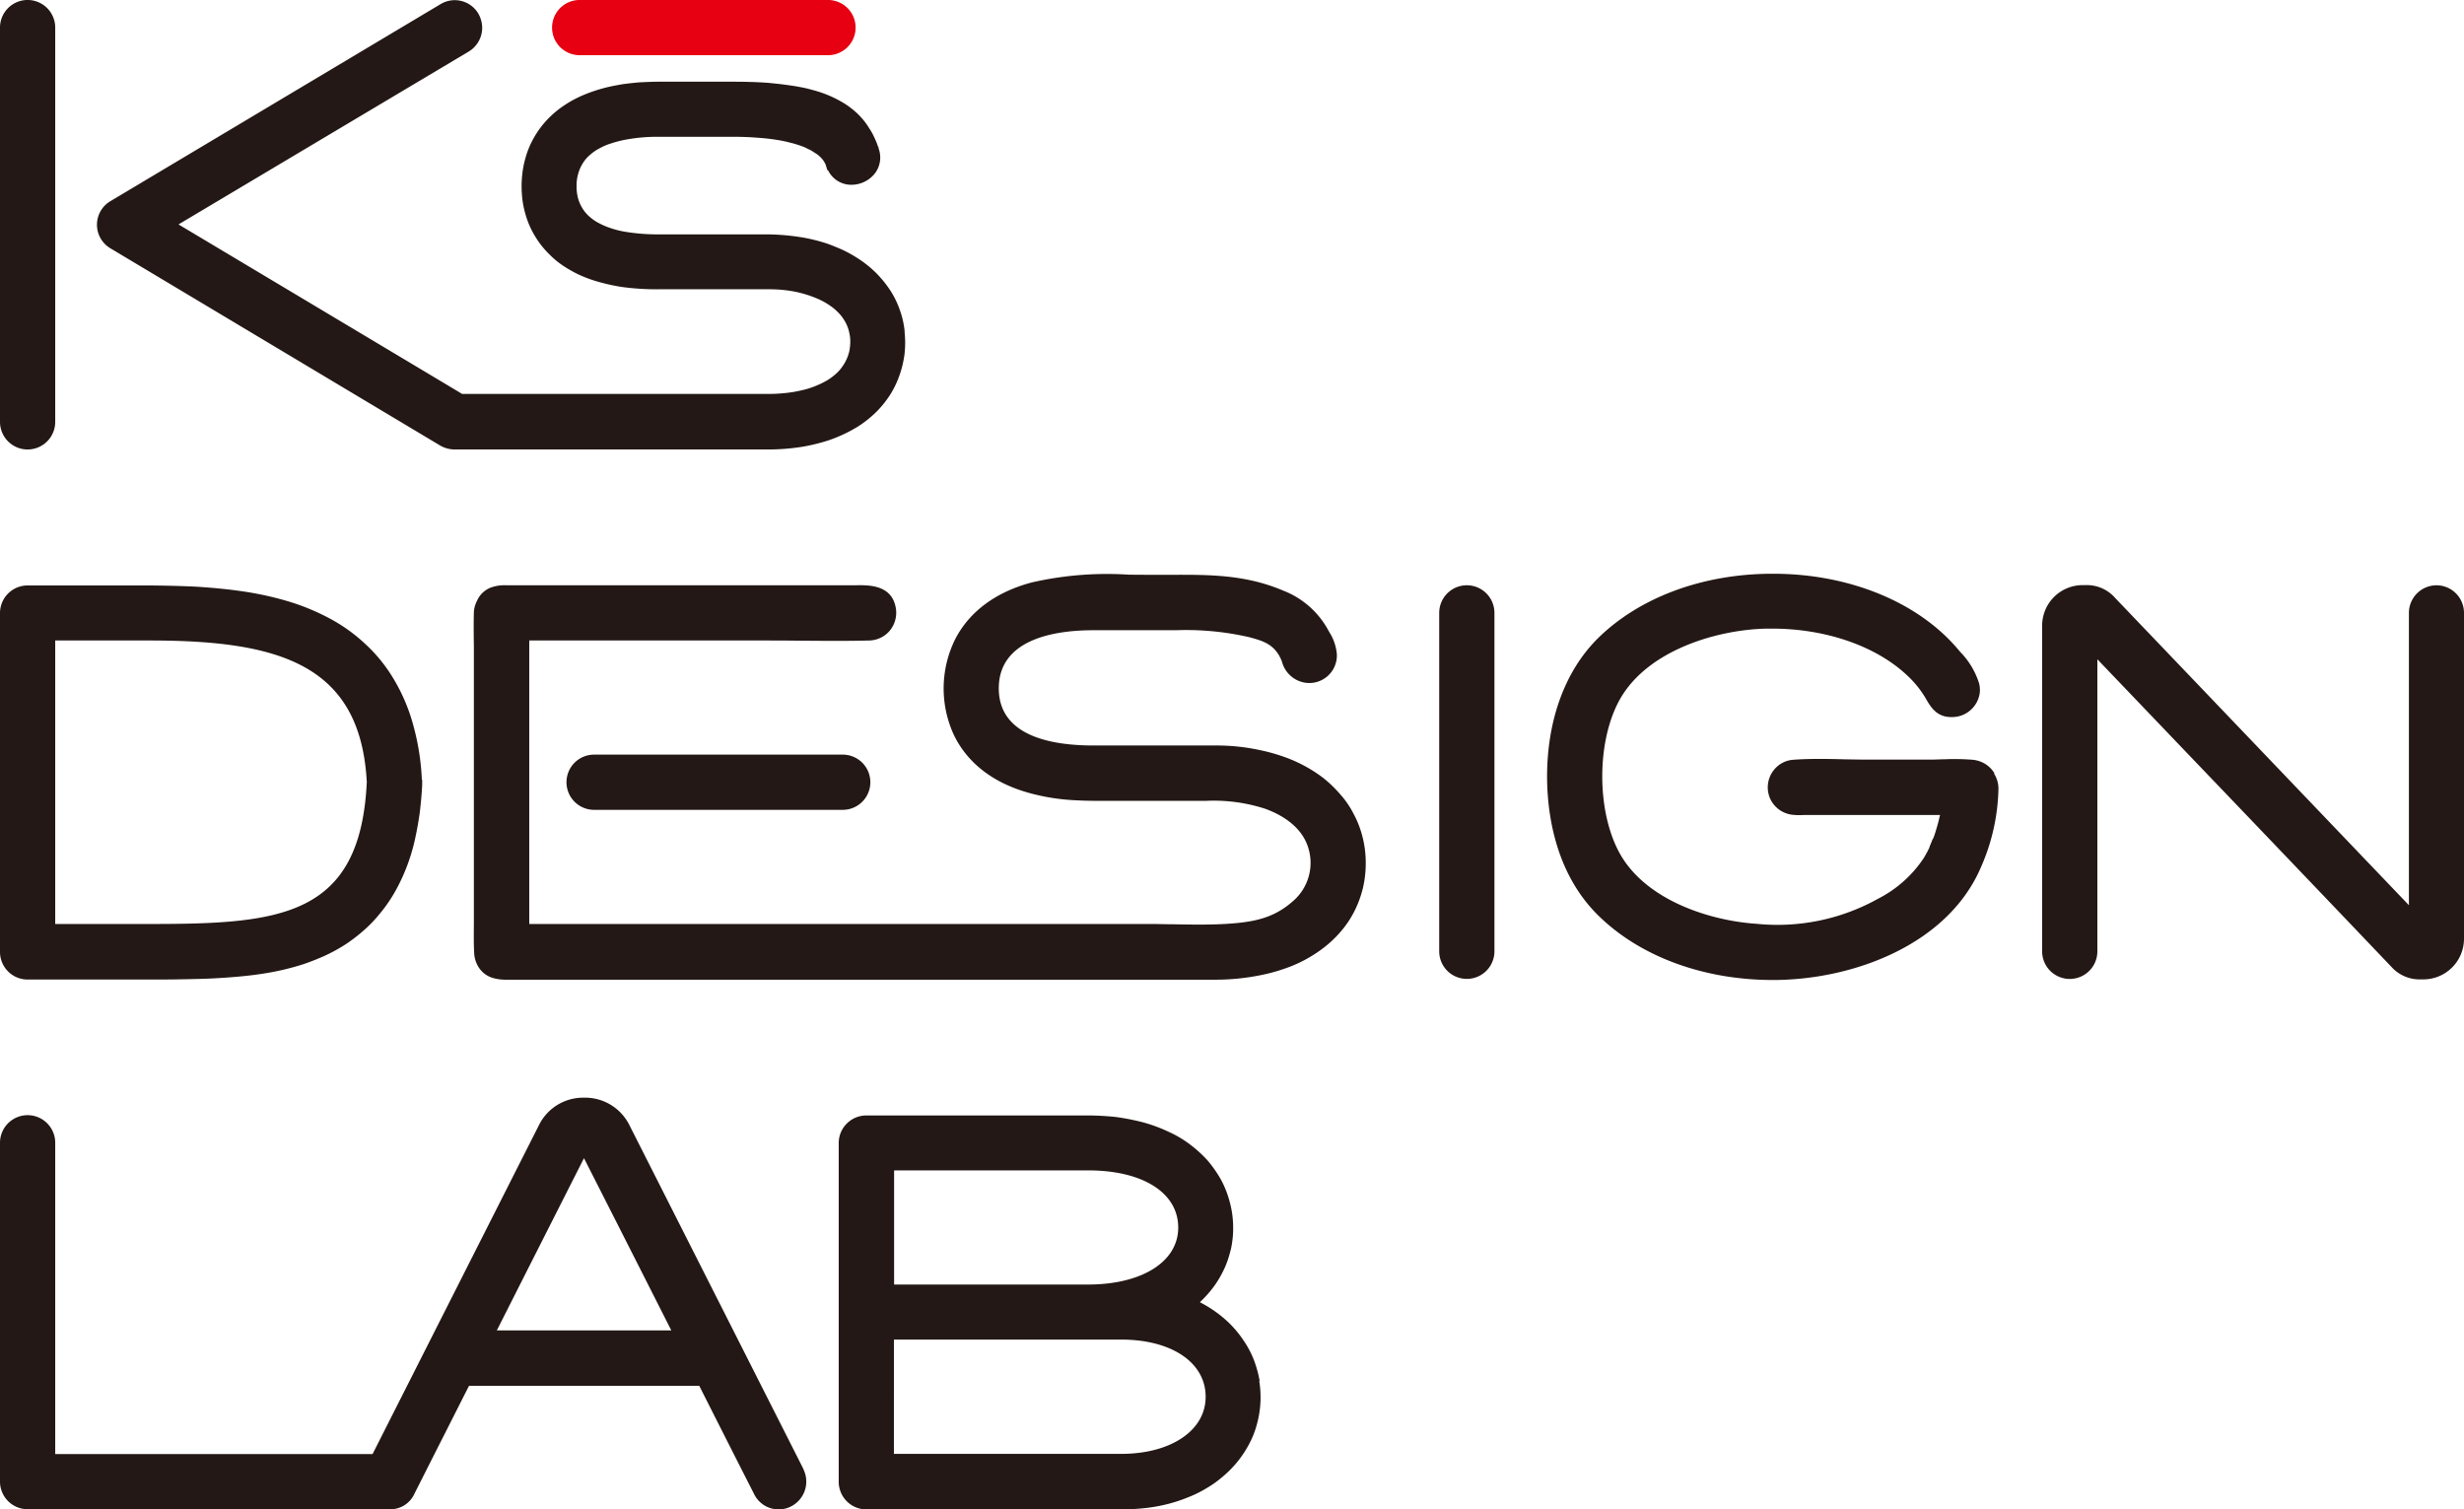
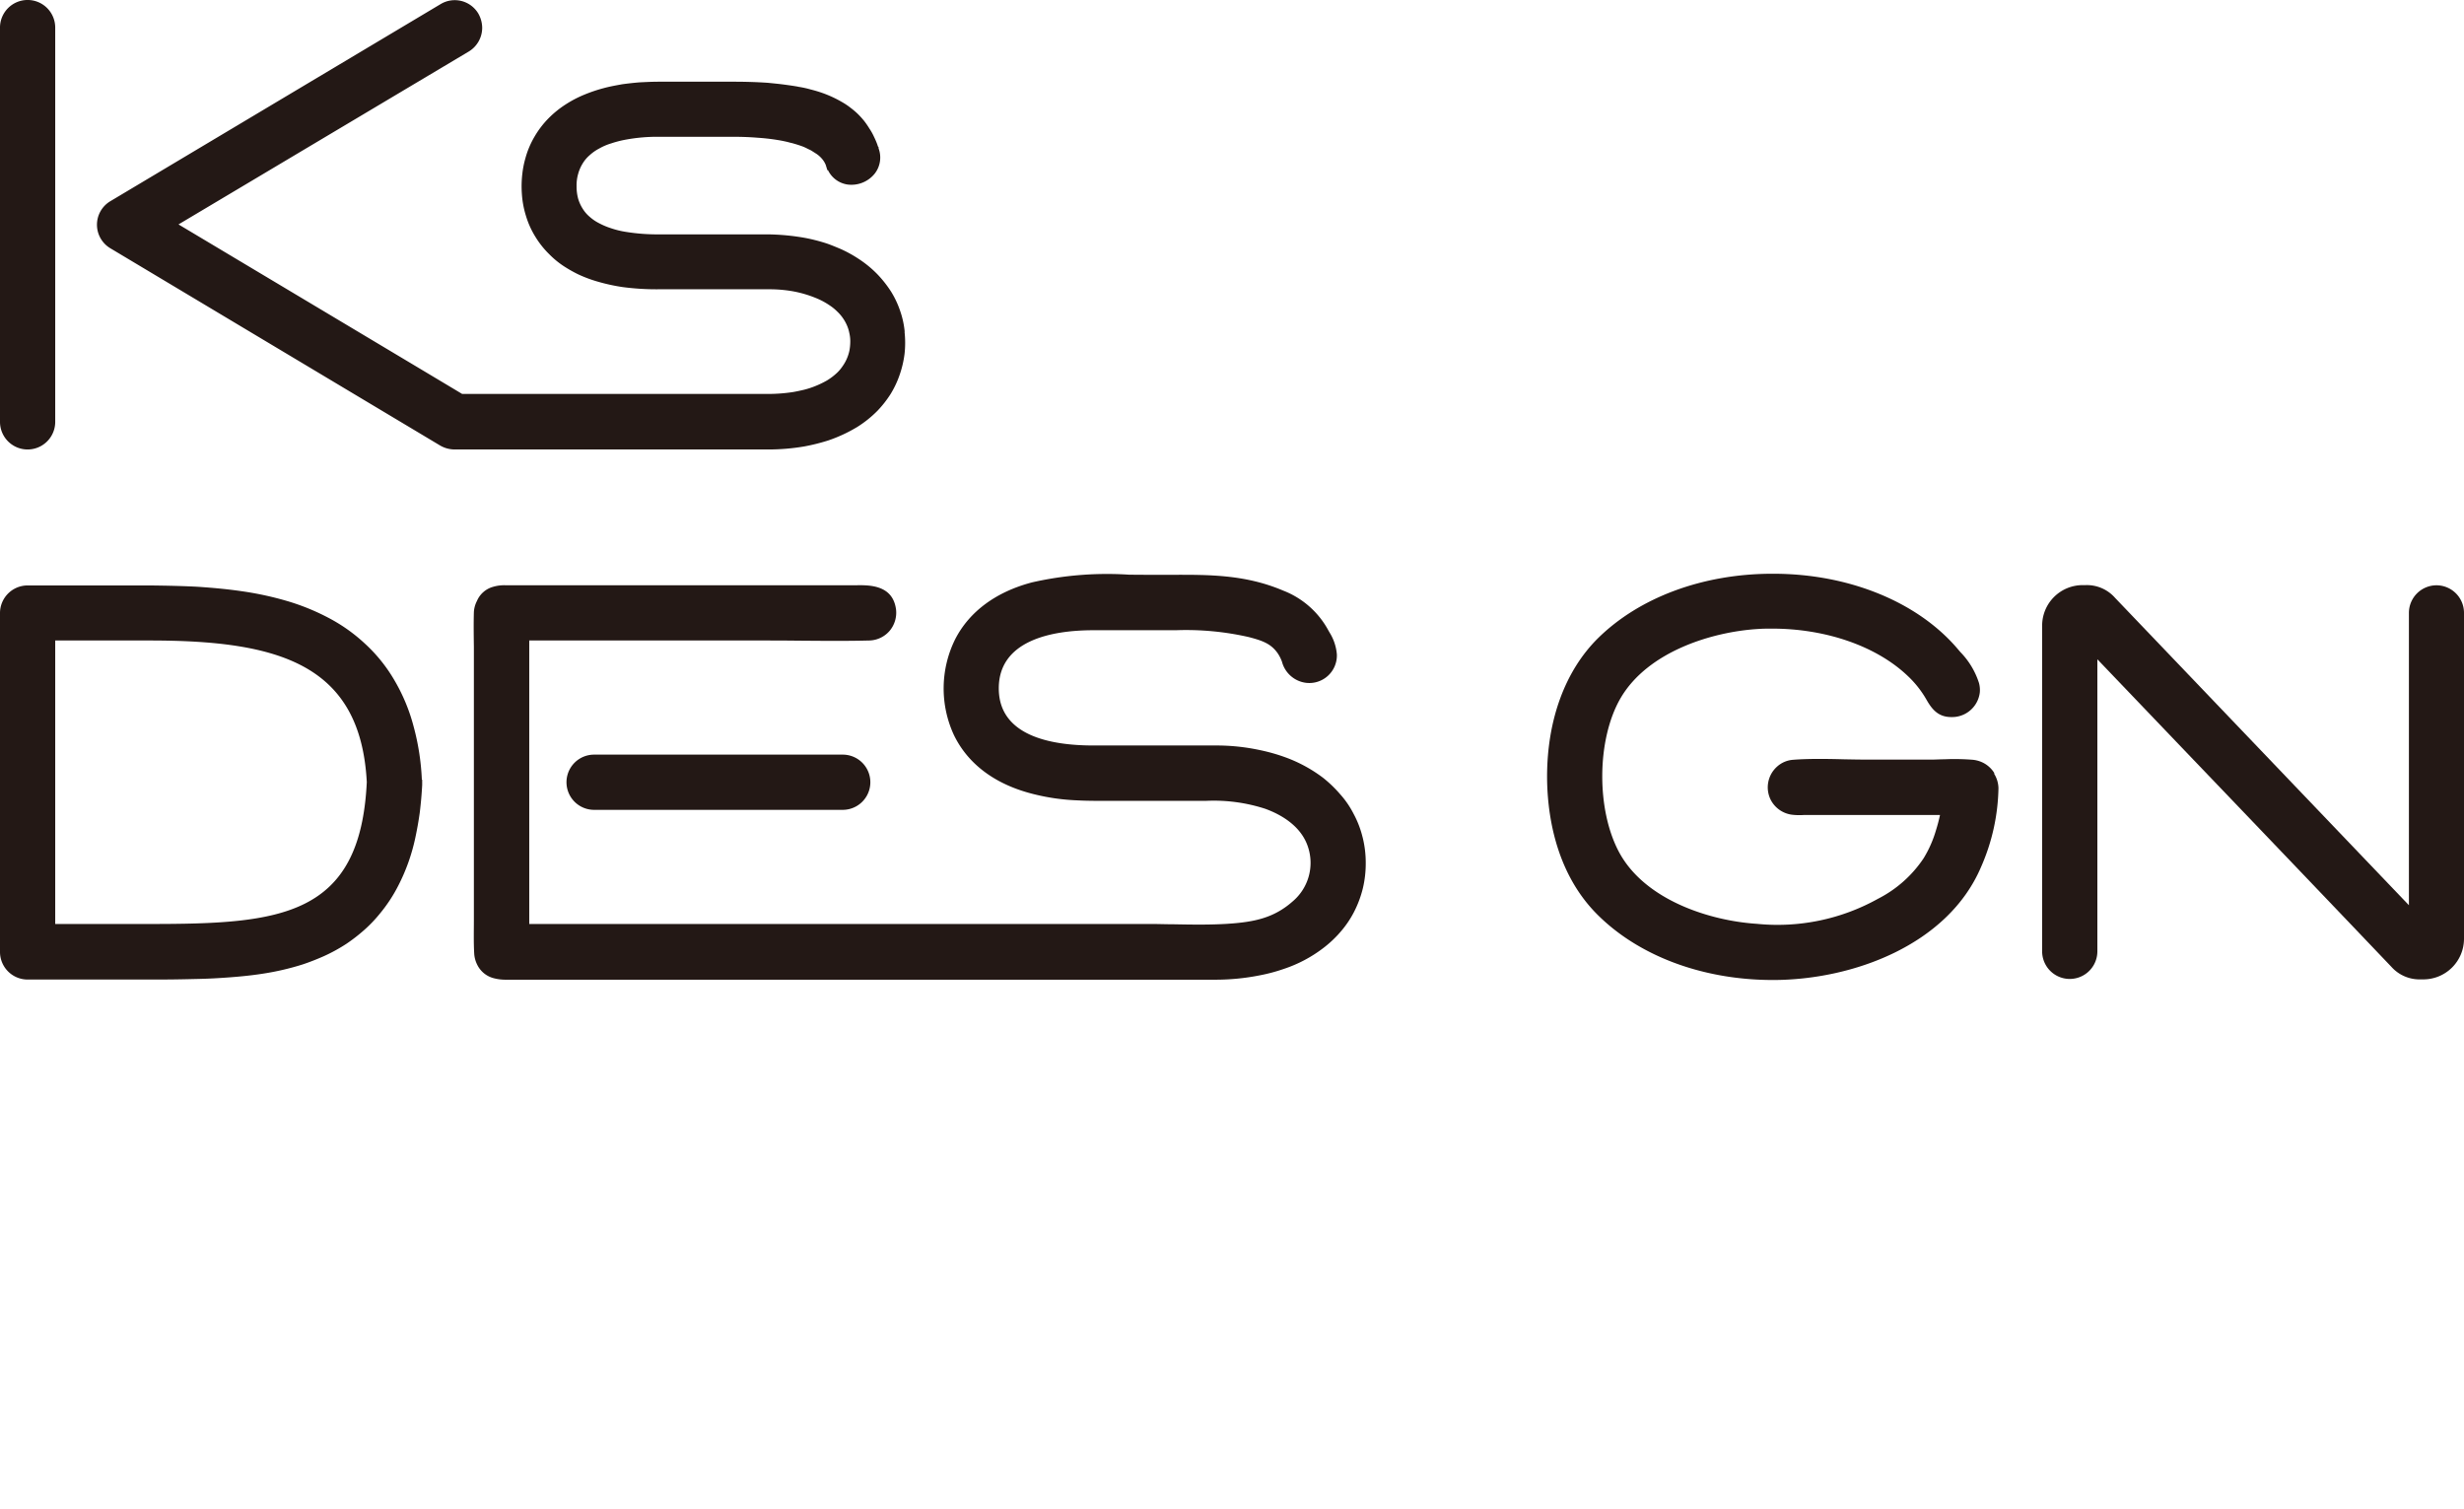
<svg xmlns="http://www.w3.org/2000/svg" width="301.377" height="184.615" viewBox="0 0 301.377 184.615">
  <g id="_3-6" data-name="3-6" transform="translate(-0.375 -0.102)">
-     <path id="パス_153" data-name="パス 153" d="M482.114.1H451.741a3.377,3.377,0,1,0,0,6.754h30.373a3.377,3.377,0,0,0,0-6.754Z" transform="translate(-380.465 0)" fill="#e60012" />
    <path id="パス_154" data-name="パス 154" d="M493.582,498.42a11.918,11.918,0,0,0-1.08-2.808,11.138,11.138,0,0,0-1.668-2.435,15.33,15.33,0,0,0-2.061-1.983A17.644,17.644,0,0,0,484,488.623a22.2,22.2,0,0,0-2.946-.825,25.24,25.24,0,0,0-5.438-.569H460.656c-5.281,0-11.564-1.217-11.564-6.99s6.283-7.107,11.564-7.107h10.092a34.54,34.54,0,0,1,8.952.844c1.63.432,2.67.785,3.5,1.964a4.7,4.7,0,0,1,.529,1.04,3.493,3.493,0,0,0,2.848,2.572,3.371,3.371,0,0,0,3.867-3.456,5.969,5.969,0,0,0-.883-2.67l-.137-.236a10.635,10.635,0,0,0-5.556-4.909c-4.712-2-9.209-1.944-13.96-1.924-1.63,0-3.279,0-4.908-.02a41.366,41.366,0,0,0-11.839.942c-4.4,1.158-7.657,3.554-9.4,6.95a13.555,13.555,0,0,0-.157,11.721c1.669,3.456,4.869,5.91,9.287,7.107a25.835,25.835,0,0,0,5.792.883c1.414.079,2.847.059,4.241.059h11.564a20.382,20.382,0,0,1,7.166.962c1.963.707,4.5,2.14,5.3,4.81a6.165,6.165,0,0,1-1.885,6.5c-2.3,2.042-4.673,2.552-8.01,2.768-2.16.137-4.378.1-6.518.059-.982,0-1.944-.039-2.925-.039H391.663V474.388h28.174c1.492,0,2.984,0,4.457.02,2.925.02,5.969.059,8.973-.02a3.391,3.391,0,0,0,2.454-1.158,3.448,3.448,0,0,0,.805-2.631c-.393-3.024-3.259-3-4.967-2.965H388.816a4.78,4.78,0,0,0-1.531.177,3.015,3.015,0,0,0-2.022,1.747,3.334,3.334,0,0,0-.373,1.355c-.039,1.414-.02,2.807,0,4.221V508.61c0,1.316-.039,2.69.039,4.045a3.475,3.475,0,0,0,.353,1.355,3.109,3.109,0,0,0,2.062,1.688,5.538,5.538,0,0,0,1.453.177h86.84a27.706,27.706,0,0,0,5.36-.53,20.781,20.781,0,0,0,2.946-.785,16.482,16.482,0,0,0,4.81-2.533,13.673,13.673,0,0,0,2.1-1.963,12.237,12.237,0,0,0,1.689-2.474,13.185,13.185,0,0,0,1.079-2.886,13.049,13.049,0,0,0,.354-3.122,12.8,12.8,0,0,0-.374-3.1Z" transform="translate(-326.554 -395.948)" fill="#231815" />
    <path id="パス_155" data-name="パス 155" d="M1310.85,490.151a3.428,3.428,0,0,0-1.611-1.374,3.61,3.61,0,0,0-1.04-.255,28.141,28.141,0,0,0-3.457-.059c-.529,0-1.059.039-1.59.039h-7.776c-1,0-2-.02-3-.039-2.14-.059-4.359-.079-6.106.059a3.273,3.273,0,0,0-2,.844,3.4,3.4,0,0,0-.785,4.025,3.423,3.423,0,0,0,2.572,1.846,7.535,7.535,0,0,0,1.492.039h16.65v.039c-.139.628-.3,1.237-.491,1.845a14.1,14.1,0,0,1-1.511,3.416,14.731,14.731,0,0,1-5.577,4.948,25.266,25.266,0,0,1-14.823,3.063c-5.752-.373-13.606-2.886-16.787-8.658-2.866-5.223-2.807-13.881.117-18.927,3.318-5.713,11.192-8.148,16.9-8.482.55-.039,1.1-.039,1.65-.039,6.656,0,12.879,2.2,16.669,5.871a12.389,12.389,0,0,1,2.14,2.709c.667,1.178,1.413,2.238,3.1,2.238a4.1,4.1,0,0,0,.49-.02,3.42,3.42,0,0,0,3-3,3.288,3.288,0,0,0-.1-1.139,9.591,9.591,0,0,0-2.278-3.789l-.235-.275c-4.869-5.812-13.312-9.287-22.579-9.306h-.176c-8.5,0-16.276,2.886-21.362,7.912-3.986,3.966-6.184,9.935-6.2,16.846,0,4.005.766,11.525,6.125,16.9,5.086,5.1,12.918,8.03,21.5,8.03,9.719,0,21.362-4.261,25.445-13.8a24.932,24.932,0,0,0,2.14-9.679,3.5,3.5,0,0,0-.529-1.747Z" transform="translate(-1066.545 -395.494)" fill="#231815" />
    <path id="パス_156" data-name="パス 156" d="M177.878,40.791a10.849,10.849,0,0,0-.569-2.592,11.226,11.226,0,0,0-1.119-2.356,13.986,13.986,0,0,0-1.531-1.963,13.276,13.276,0,0,0-2.376-1.983,15.477,15.477,0,0,0-2.238-1.237c-.569-.236-1.119-.471-1.688-.668a21.477,21.477,0,0,0-2.67-.687,27.943,27.943,0,0,0-4.5-.432H147.8a23.968,23.968,0,0,1-4.084-.314,10.817,10.817,0,0,1-1.747-.432,8.852,8.852,0,0,1-1.453-.609,5.434,5.434,0,0,1-1.178-.8,4.124,4.124,0,0,1-.844-.982,4.772,4.772,0,0,1-.55-1.2,5.739,5.739,0,0,1-.2-1.571,5.13,5.13,0,0,1,.2-1.512,4.872,4.872,0,0,1,.55-1.257,4.159,4.159,0,0,1,.844-1,5.542,5.542,0,0,1,1.178-.825,7.08,7.08,0,0,1,1.473-.628,12.646,12.646,0,0,1,1.747-.451,21.162,21.162,0,0,1,4.064-.354h9.051c1.139,0,2.12.039,3.063.118a25.161,25.161,0,0,1,2.533.294c.373.059.726.137,1.08.216l.373.1c.2.039.393.1.589.157.275.079.569.177.844.275a5.708,5.708,0,0,1,.726.334c.137.059.255.118.373.177l.707.452a3.511,3.511,0,0,1,.687.648,2.675,2.675,0,0,1,.393.668l.2.648h.079a3.16,3.16,0,0,0,2.356,1.747,3.652,3.652,0,0,0,3.377-1.355,3.2,3.2,0,0,0,.451-3.063v-.137l-.079-.1c0-.039-.02-.059-.039-.1v-.039a9.954,9.954,0,0,0-.432-1.021,6.841,6.841,0,0,0-.569-1.021,10.026,10.026,0,0,0-.648-.942,10.745,10.745,0,0,0-.785-.864,9.885,9.885,0,0,0-.883-.746,8.251,8.251,0,0,0-1.06-.707,14.091,14.091,0,0,0-2.435-1.119c-.452-.157-.923-.295-1.394-.412a11.632,11.632,0,0,0-1.433-.314l-.177-.039c-.569-.1-1.158-.177-1.728-.255-.628-.079-1.237-.137-1.865-.2-1.433-.1-2.886-.137-4.3-.137H147.8c-.766,0-1.531.039-2.356.079-.707.059-1.433.137-2.14.236-.628.118-1.453.255-2.238.471a18.7,18.7,0,0,0-2.435.825,13.754,13.754,0,0,0-2.238,1.178,12.348,12.348,0,0,0-2.062,1.669,11.307,11.307,0,0,0-1.728,2.258,10.86,10.86,0,0,0-1.119,2.651,11.422,11.422,0,0,0-.373,1.885,12.856,12.856,0,0,0-.059,2.435,11.4,11.4,0,0,0,.491,2.69,10.584,10.584,0,0,0,1.139,2.552,10.972,10.972,0,0,0,1.728,2.179,10.844,10.844,0,0,0,1.708,1.414,16.556,16.556,0,0,0,1.787,1.021,15.893,15.893,0,0,0,2.336.883,22.934,22.934,0,0,0,3.1.687,31.286,31.286,0,0,0,4.437.275h13.41a16.511,16.511,0,0,1,3.063.255,14.012,14.012,0,0,1,2.69.785,8.855,8.855,0,0,1,1.806.962,5.684,5.684,0,0,1,.864.707,5.126,5.126,0,0,1,1.178,1.649,4.429,4.429,0,0,1,.314.982,4.379,4.379,0,0,1,.118,1.06,6.125,6.125,0,0,1-.1,1.08,5.12,5.12,0,0,1-.864,1.963,4.623,4.623,0,0,1-.648.766,7.346,7.346,0,0,1-1.237.942,11.5,11.5,0,0,1-1.473.707,10.574,10.574,0,0,1-1.335.432c-.432.1-.883.2-1.315.275a20.046,20.046,0,0,1-3.1.236h-37.4C121.2,46.858,96.517,32.113,89.056,27.656l35.5-21.145A3.4,3.4,0,0,0,126.2,3.6a3.581,3.581,0,0,0-.471-1.728A3.352,3.352,0,0,0,121.1.719L80.731,24.809a3.35,3.35,0,0,0,0,5.772l40.347,24.13a3.564,3.564,0,0,0,1.728.471H161.17a26.2,26.2,0,0,0,4.437-.373,24.135,24.135,0,0,0,2.906-.726,18.022,18.022,0,0,0,3.554-1.649,13.6,13.6,0,0,0,2.494-2,13.24,13.24,0,0,0,1.571-2,11.715,11.715,0,0,0,1.119-2.356,12.474,12.474,0,0,0,.609-2.592,12.33,12.33,0,0,0,0-2.69Z" transform="translate(-66.847 -0.106)" fill="#231815" />
    <path id="パス_157" data-name="パス 157" d="M3.752.1A3.377,3.377,0,0,0,.375,3.479V51.7a3.377,3.377,0,0,0,6.754,0V3.479A3.377,3.377,0,0,0,3.752.1Z" transform="translate(0 0)" fill="#231815" />
    <path id="パス_158" data-name="パス 158" d="M1571.651,682.312c-.137.373-.294.746-.451,1.119Z" transform="translate(-1334.12 -579.409)" fill="#231815" />
-     <path id="パス_159" data-name="パス 159" d="M1567.9,682.3l-1.394-.609c.157-.354.3-.707.432-1.06l1.433.51A11.6,11.6,0,0,1,1567.9,682.3Z" transform="translate(-1330.137 -577.982)" fill="#231815" />
-     <path id="パス_160" data-name="パス 160" d="M1171.947,475.148a3.378,3.378,0,0,0-3.377,3.377v41.447a3.378,3.378,0,0,0,6.755,0V478.525A3.378,3.378,0,0,0,1171.947,475.148Z" transform="translate(-992.162 -403.463)" fill="#231815" />
    <path id="パス_161" data-name="パス 161" d="M51.972,499.044a29.484,29.484,0,0,0-1-6.479,22.19,22.19,0,0,0-2.317-5.615,19.042,19.042,0,0,0-3.613-4.516,20.484,20.484,0,0,0-4.555-3.22,27.545,27.545,0,0,0-5.066-2.042,39.142,39.142,0,0,0-5.34-1.158c-1.708-.255-3.534-.432-5.6-.569-1.944-.1-3.927-.137-5.792-.157H3.752a3.377,3.377,0,0,0-3.377,3.377v41.447a3.377,3.377,0,0,0,3.377,3.377H19.478q2.238,0,4.476-.059c1.139-.02,2.3-.059,3.456-.137,1.865-.118,3.534-.275,5.046-.51a32.216,32.216,0,0,0,4.928-1.139c.825-.275,1.688-.609,2.572-1a20.532,20.532,0,0,0,2.768-1.512,20.678,20.678,0,0,0,2.16-1.669,16.439,16.439,0,0,0,1.924-2,18.513,18.513,0,0,0,2.3-3.495,23.359,23.359,0,0,0,2.042-5.713c.255-1.178.432-2.2.569-3.2.137-1.119.236-2.258.294-3.357v-.648Zm-6.734.294c-.785,16.512-10.583,17.356-26.525,17.356H7.129V482.021H18.713C34.518,482.021,44.472,484.927,45.238,499.338Z" transform="translate(0 -403.581)" fill="#231815" />
-     <path id="パス_162" data-name="パス 162" d="M732.635,937.947a13.9,13.9,0,0,0-.707-2.553,11.759,11.759,0,0,0-1.236-2.337,13.193,13.193,0,0,0-1.905-2.277,14.861,14.861,0,0,0-2.847-2.1c-.2-.118-.412-.217-.609-.335a13.315,13.315,0,0,0,1.158-1.218,12.11,12.11,0,0,0,1.61-2.434,10.185,10.185,0,0,0,.589-1.355c.177-.472.294-.943.432-1.453a11.761,11.761,0,0,0,.275-2.926,11.508,11.508,0,0,0-.413-2.867,12.211,12.211,0,0,0-1.08-2.749,15.083,15.083,0,0,0-1.669-2.376,15.249,15.249,0,0,0-2.179-1.963,13.43,13.43,0,0,0-2.533-1.492,18.854,18.854,0,0,0-3.2-1.178,28.724,28.724,0,0,0-3.338-.648c-1.217-.118-2.317-.177-3.338-.177H684.533a3.373,3.373,0,0,0-3.377,3.357v41.446a3.377,3.377,0,0,0,3.377,3.377h31.178a26.72,26.72,0,0,0,2.886-.157,19.831,19.831,0,0,0,2.847-.511,18.888,18.888,0,0,0,2.572-.863,13.877,13.877,0,0,0,2.16-1.08,12.481,12.481,0,0,0,1.806-1.276,13.156,13.156,0,0,0,3.338-4.044,11.021,11.021,0,0,0,.981-2.473,12.544,12.544,0,0,0,.432-2.611,12.371,12.371,0,0,0-.139-2.67Zm-6.6,1.983c0,4.1-4.241,6.969-10.327,6.969h-27.8V932.92h27.8c6.165,0,10.327,2.807,10.327,6.99ZM687.93,926.186V912.227h23.737c6.7,0,11.014,2.749,11.014,6.99s-4.535,6.97-11.014,6.97Z" transform="translate(-578.195 -768.976)" fill="#231815" />
-     <path id="パス_163" data-name="パス 163" d="M98.641,936.454l-5.654-11.172q-7.834-15.49-15.668-30.962a6.048,6.048,0,0,0-5.34-3.279h-.294a6.022,6.022,0,0,0-5.36,3.3l-20.38,40.288H7.129V896.558a3.377,3.377,0,0,0-6.754,0V938a3.377,3.377,0,0,0,3.377,3.377H47.908a3.235,3.235,0,0,0,3.181-1.944l2.886-5.713c1.257-2.474,2.513-4.968,3.77-7.441H85.9q3.357,6.654,6.715,13.253a3.327,3.327,0,0,0,3,1.864,3.218,3.218,0,0,0,1.531-.372,3.4,3.4,0,0,0,1.492-4.536ZM82.483,919.51H61.141q5.331-10.544,10.661-21.067Q77.162,908.986,82.483,919.51Z" transform="translate(0 -756.685)" fill="#231815" />
    <path id="パス_164" data-name="パス 164" d="M1706.2,475.049a3.378,3.378,0,0,0-3.378,3.377v35.753q-17.963-18.789-35.948-37.6a4.583,4.583,0,0,0-3.594-1.551h-.372A4.957,4.957,0,0,0,1657.96,480v39.876a3.378,3.378,0,0,0,6.755,0V484.1l11.662,12.192q12.163,12.693,24.286,25.406a4.61,4.61,0,0,0,3.594,1.551h.353a4.97,4.97,0,0,0,4.949-4.967V478.426A3.373,3.373,0,0,0,1706.2,475.049Z" transform="translate(-1407.807 -403.361)" fill="#231815" />
    <path id="パス_165" data-name="パス 165" d="M493.977,612.609H463.565a3.377,3.377,0,0,0,0,6.754h30.412a3.377,3.377,0,0,0,0-6.754Z" transform="translate(-390.525 -520.21)" fill="#231815" />
  </g>
</svg>